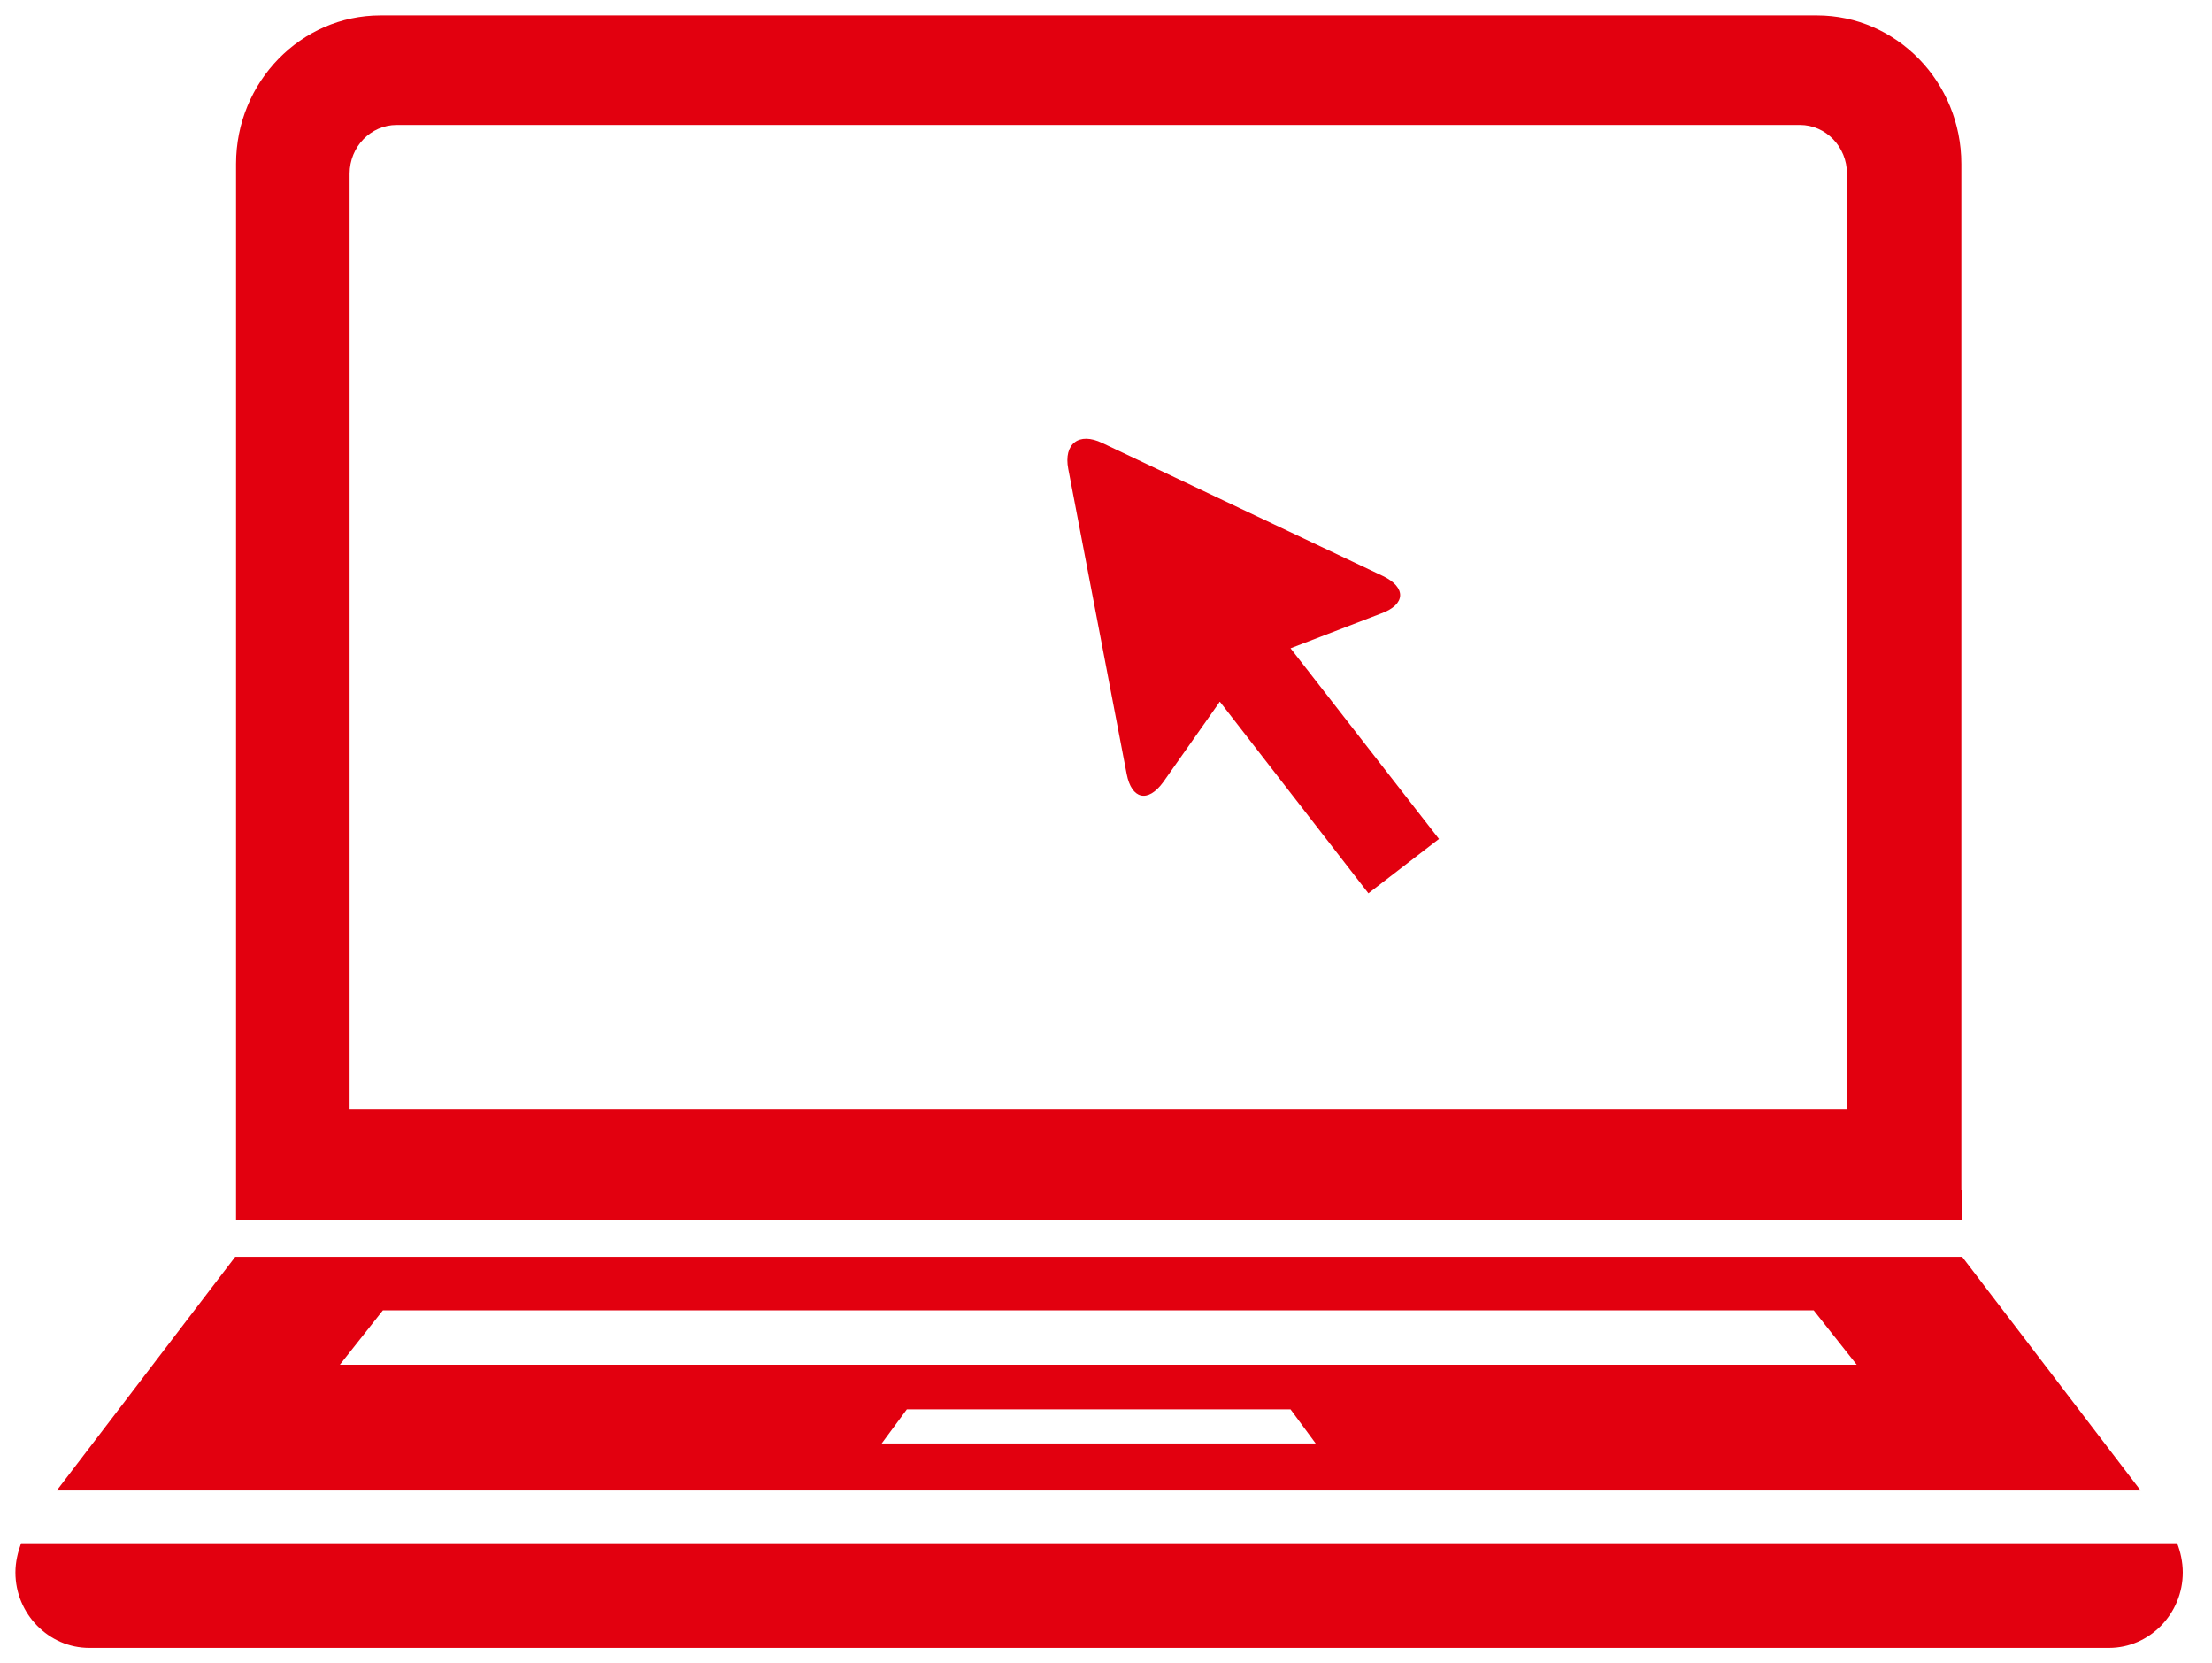
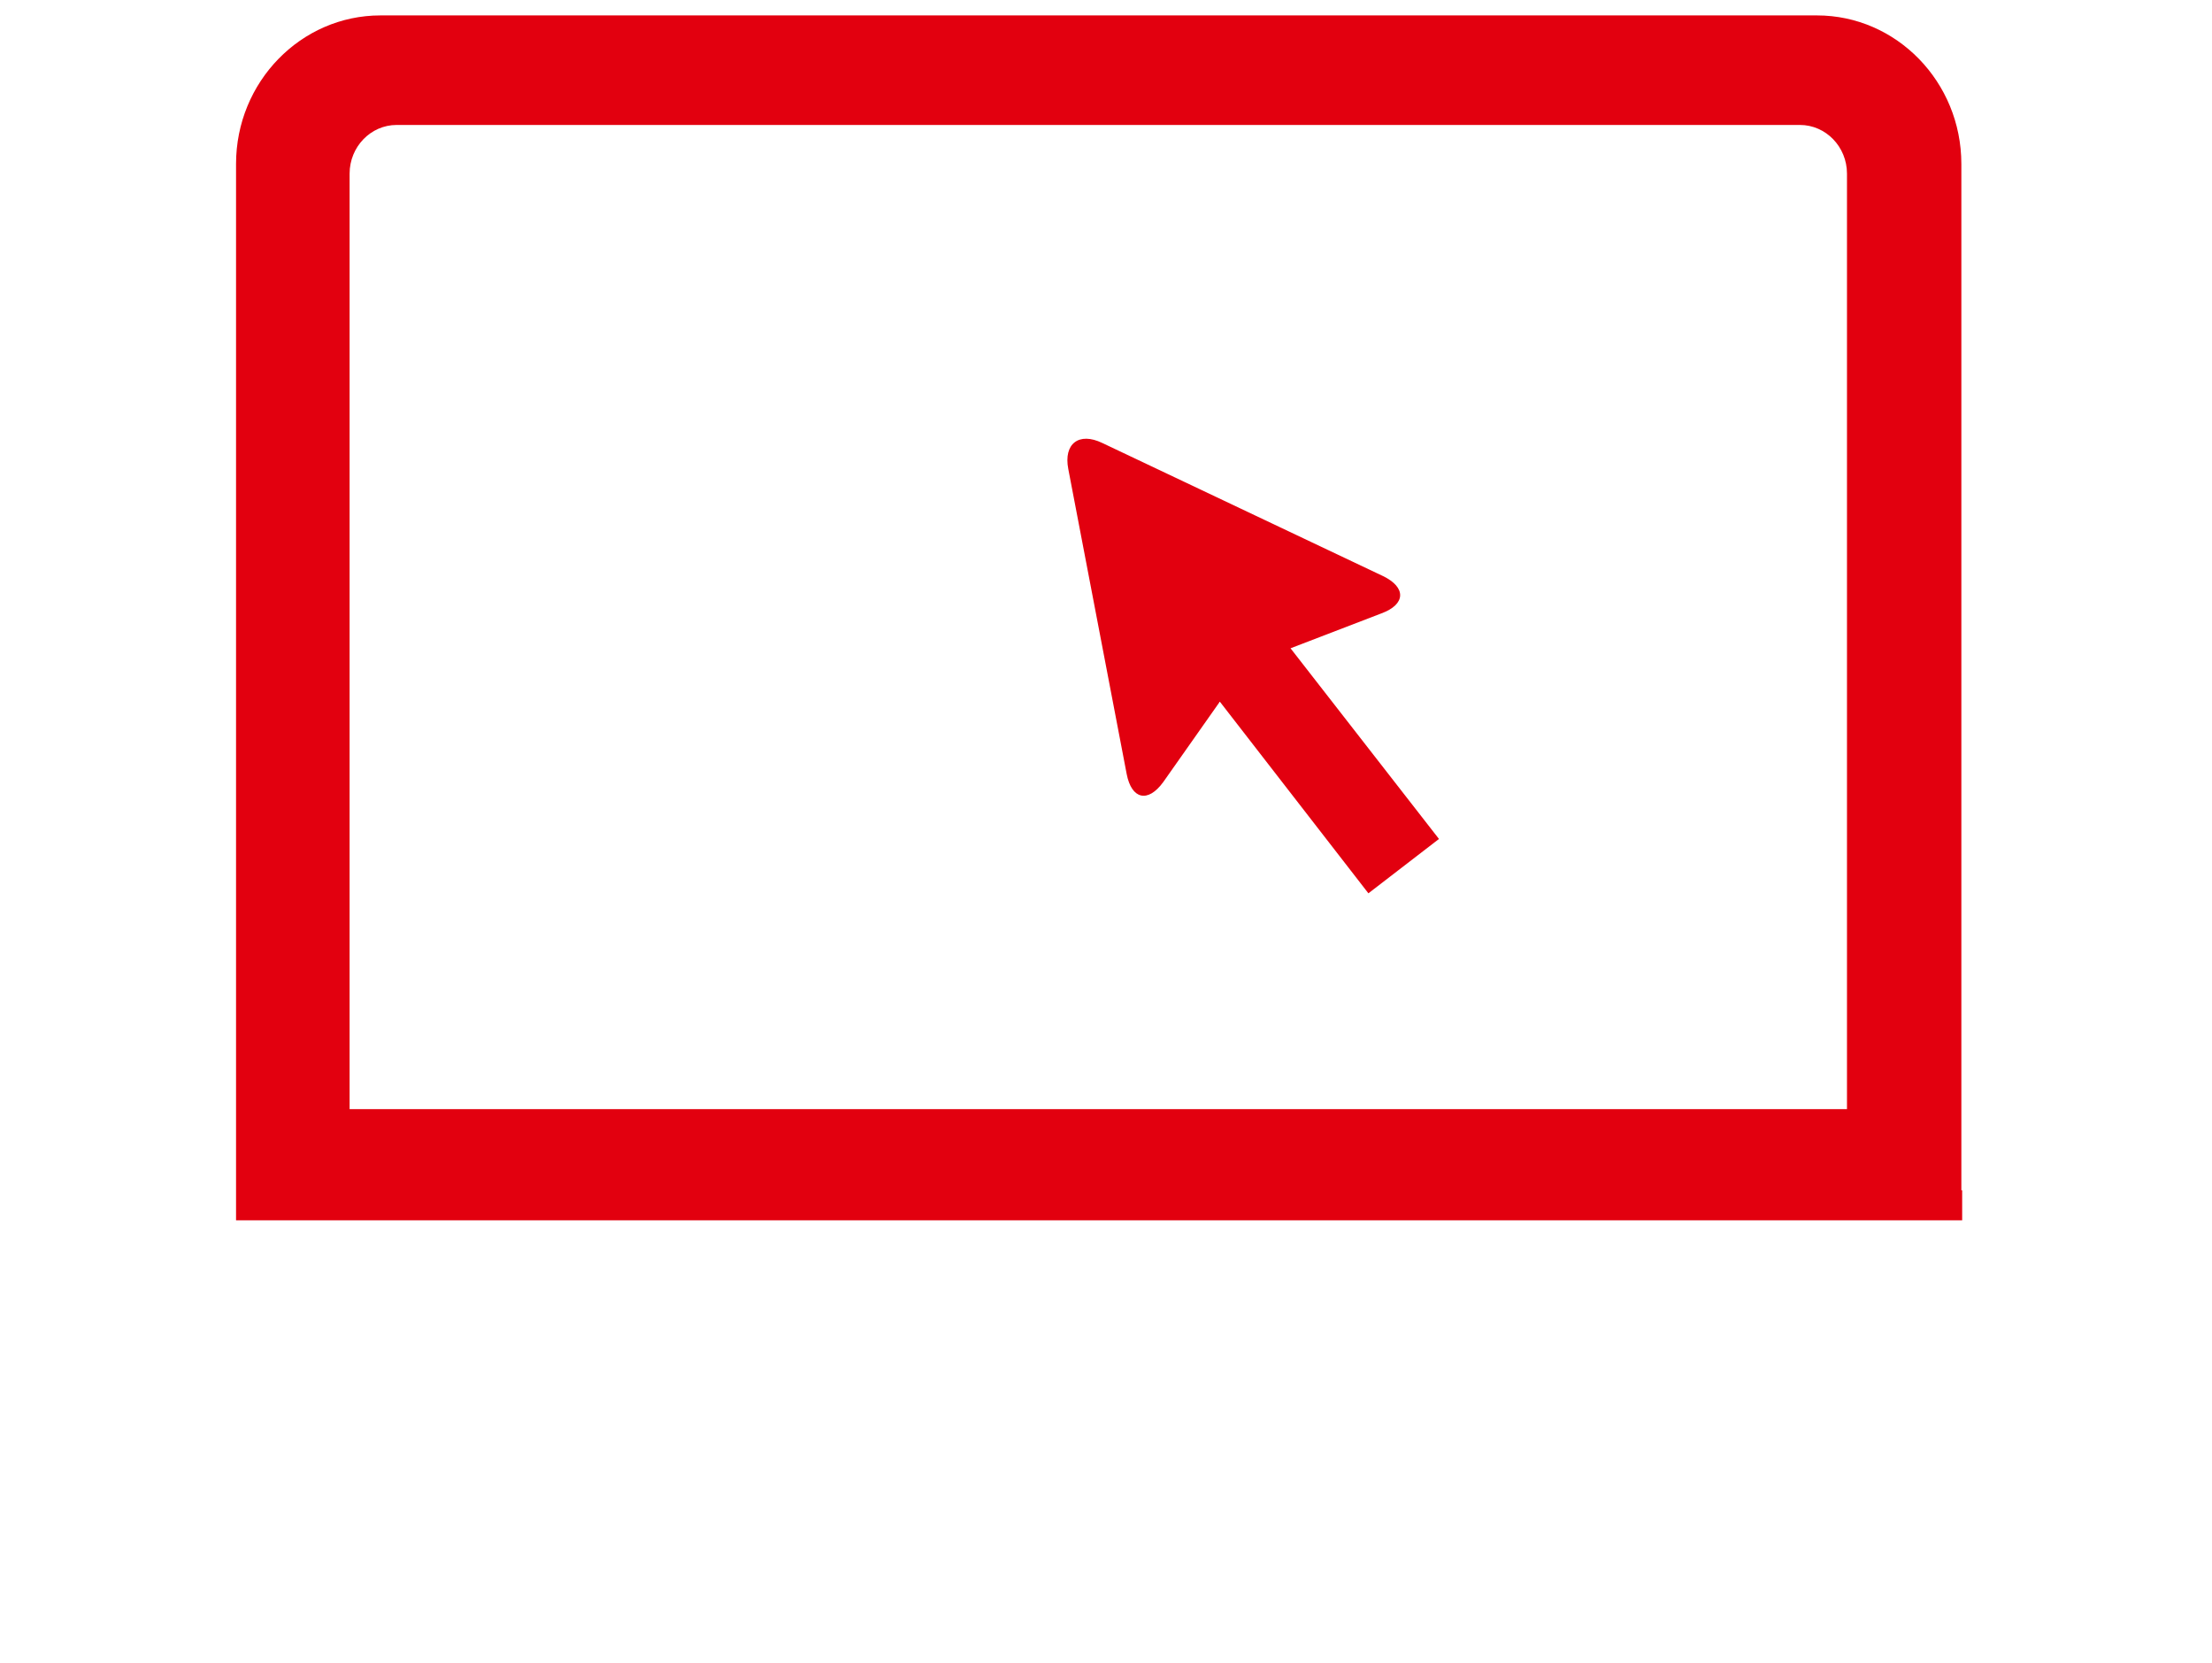
<svg xmlns="http://www.w3.org/2000/svg" version="1.1" id="Ebene_1" x="0px" y="0px" viewBox="0 0 272.7 205" style="enable-background:new 0 0 272.7 205;" xml:space="preserve">
  <style type="text/css">
	.st0{fill:#E2000F;}
</style>
  <g>
-     <path class="st0" d="M268.4,190.2H2.6c-0.4,1.1-0.7,2.3-0.7,3.6c0,5.1,4.1,9.3,9.1,9.3H260c5,0,9.1-4.2,9.1-9.3   C269.1,192.5,268.8,191.2,268.4,190.2z" />
    <path class="st0" d="M241.8,146.7v-2.9V20.2c0-10.1-8-18.3-17.8-18.3H46.9c-9.8,0-17.8,8.2-17.8,18.3v129.4v0.8h212.8V146.7z    M227.8,136.7H43.1V21.4c0-3.3,2.6-6,5.8-6h173c3.2,0,5.8,2.7,5.8,6V136.7z" />
-     <path class="st0" d="M241.9,154.9H29L7,183.7h256.9L241.9,154.9z M108.7,177.9l3.1-4.2h47.3l3.1,4.2H108.7z M41.9,168.2l5.3-6.7   h176.4l5.3,6.7H41.9z" />
    <path class="st0" d="M159.1,79.9l11.2-4.3c3-1.1,3.1-3.2,0.2-4.6l-34.6-16.4c-2.9-1.4-4.8,0.1-4.2,3.2l7.2,37.6   c0.6,3.1,2.6,3.6,4.5,1l6.9-9.8c0,0,0-0.1,0.1-0.1l18.3,23.6l8.7-6.7L159.1,79.9C159,80,159.1,80,159.1,79.9z" />
  </g>
</svg>